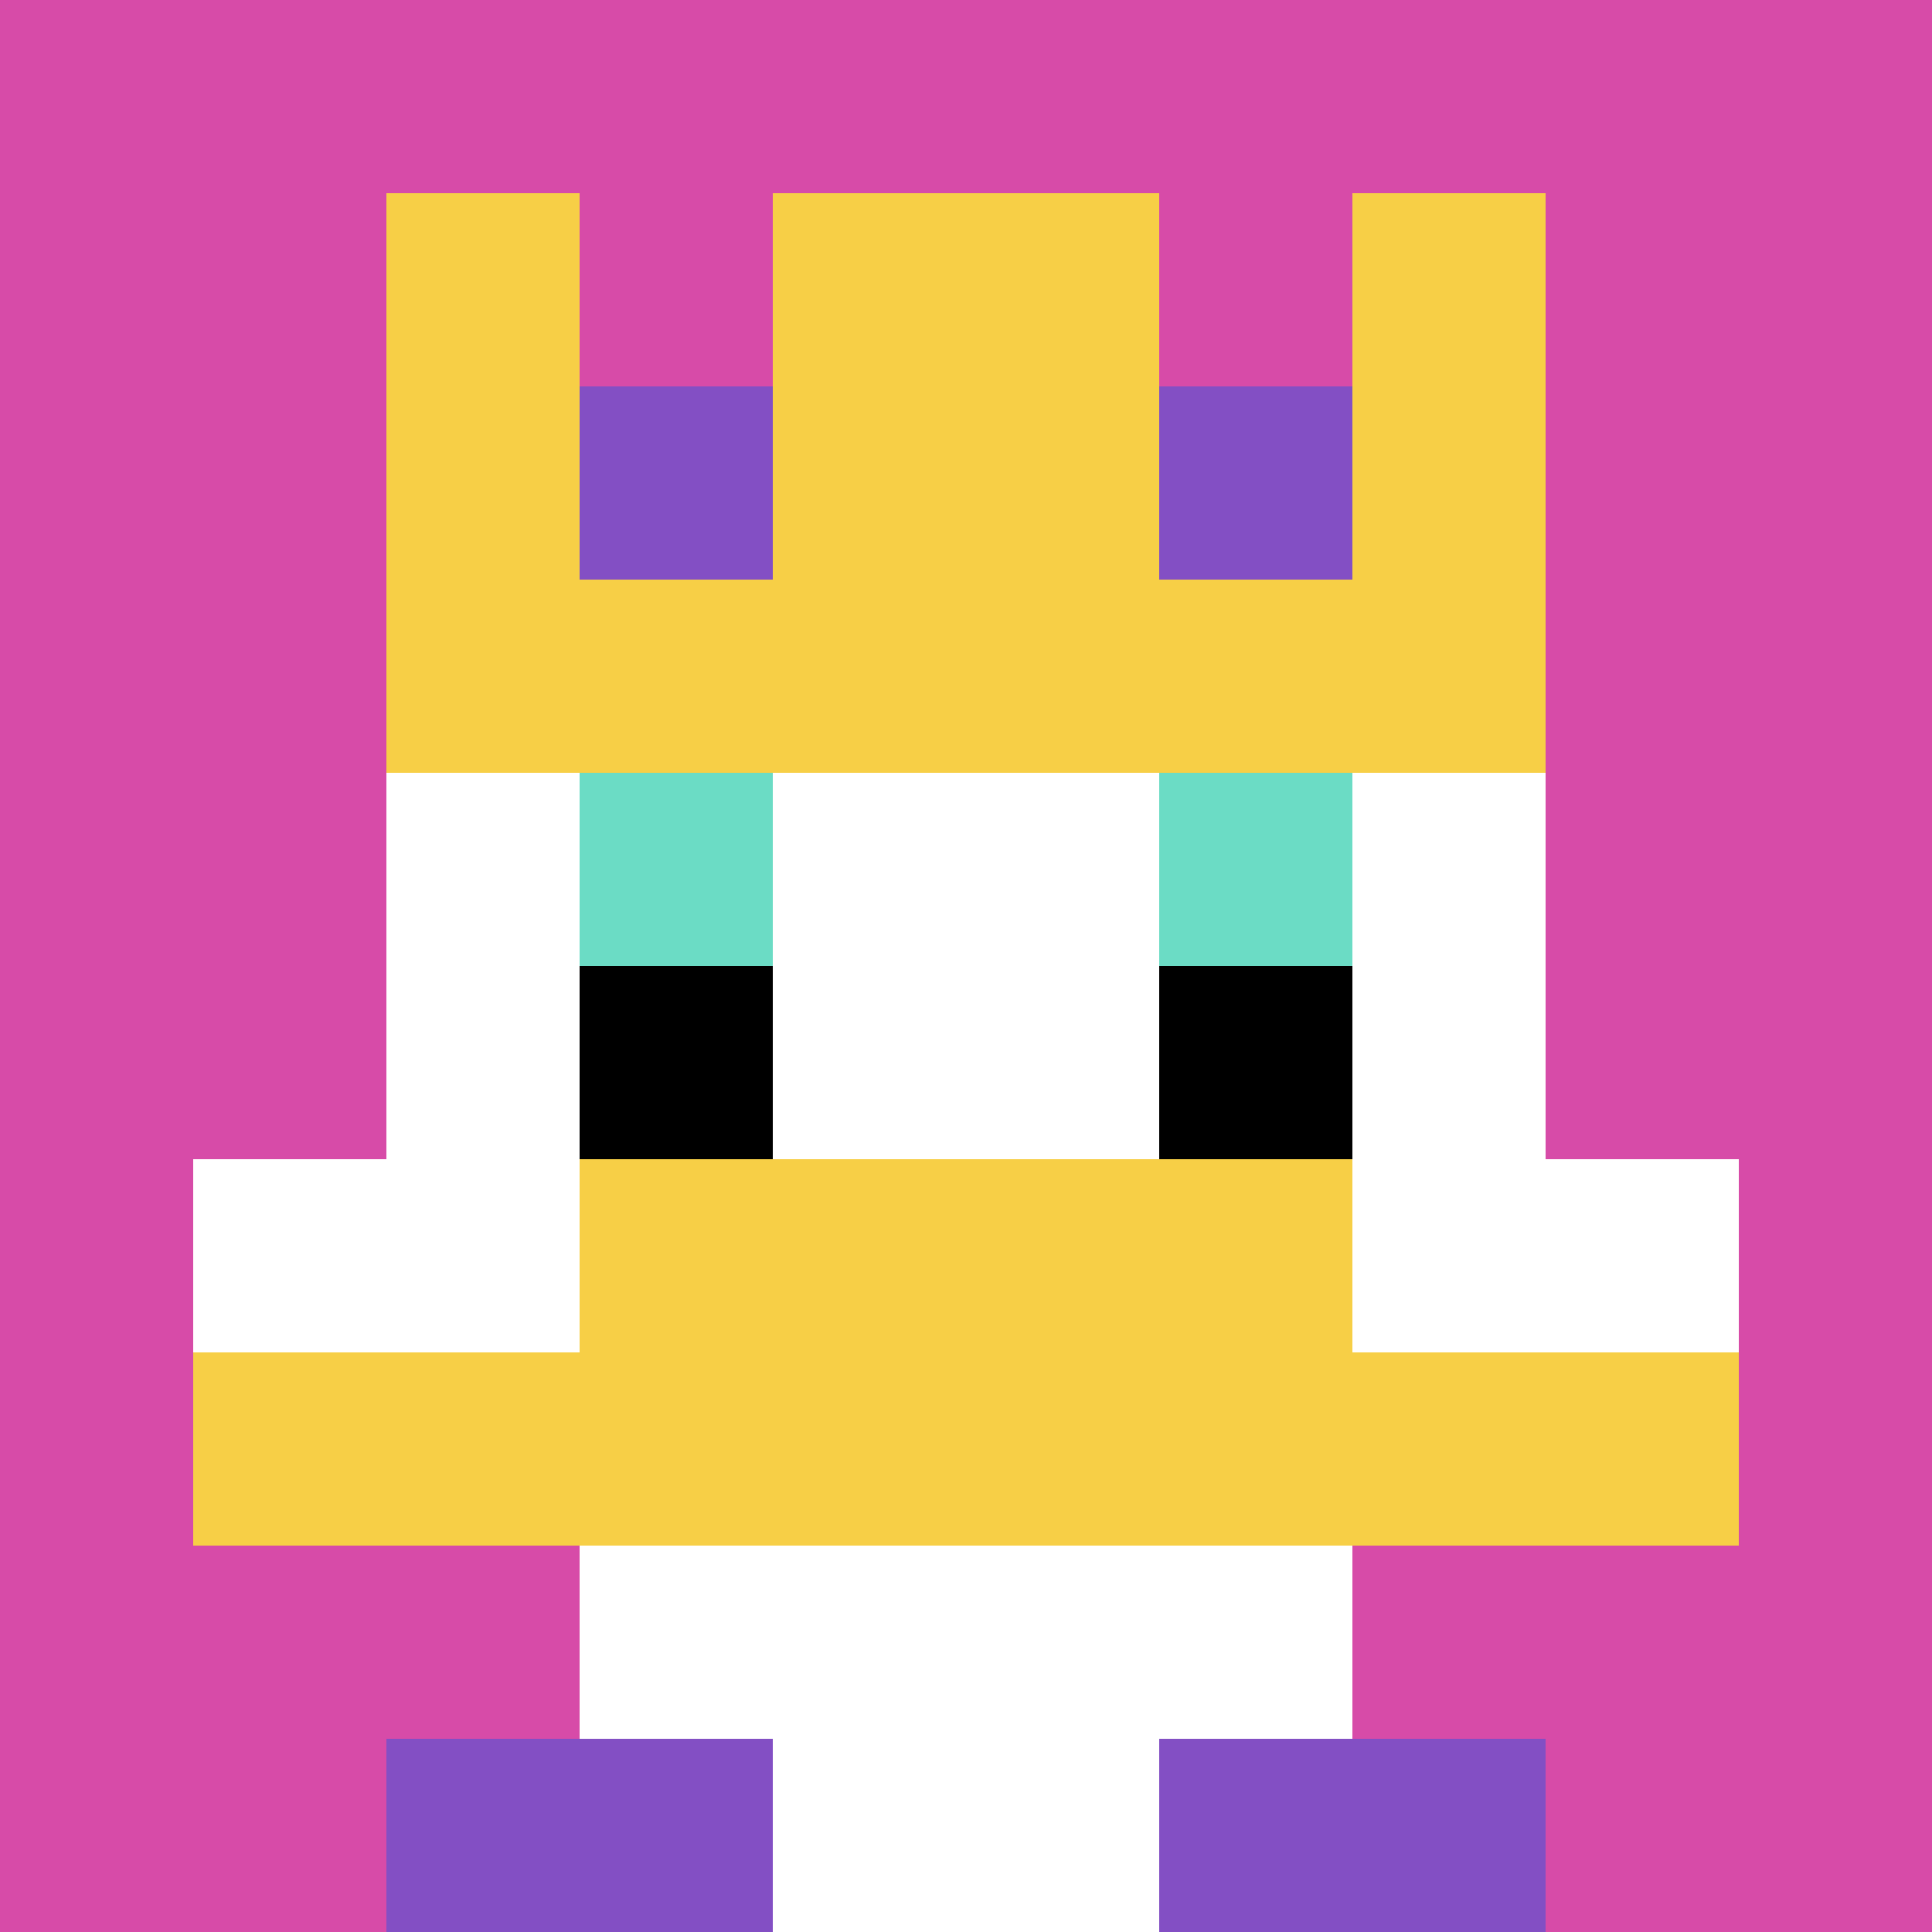
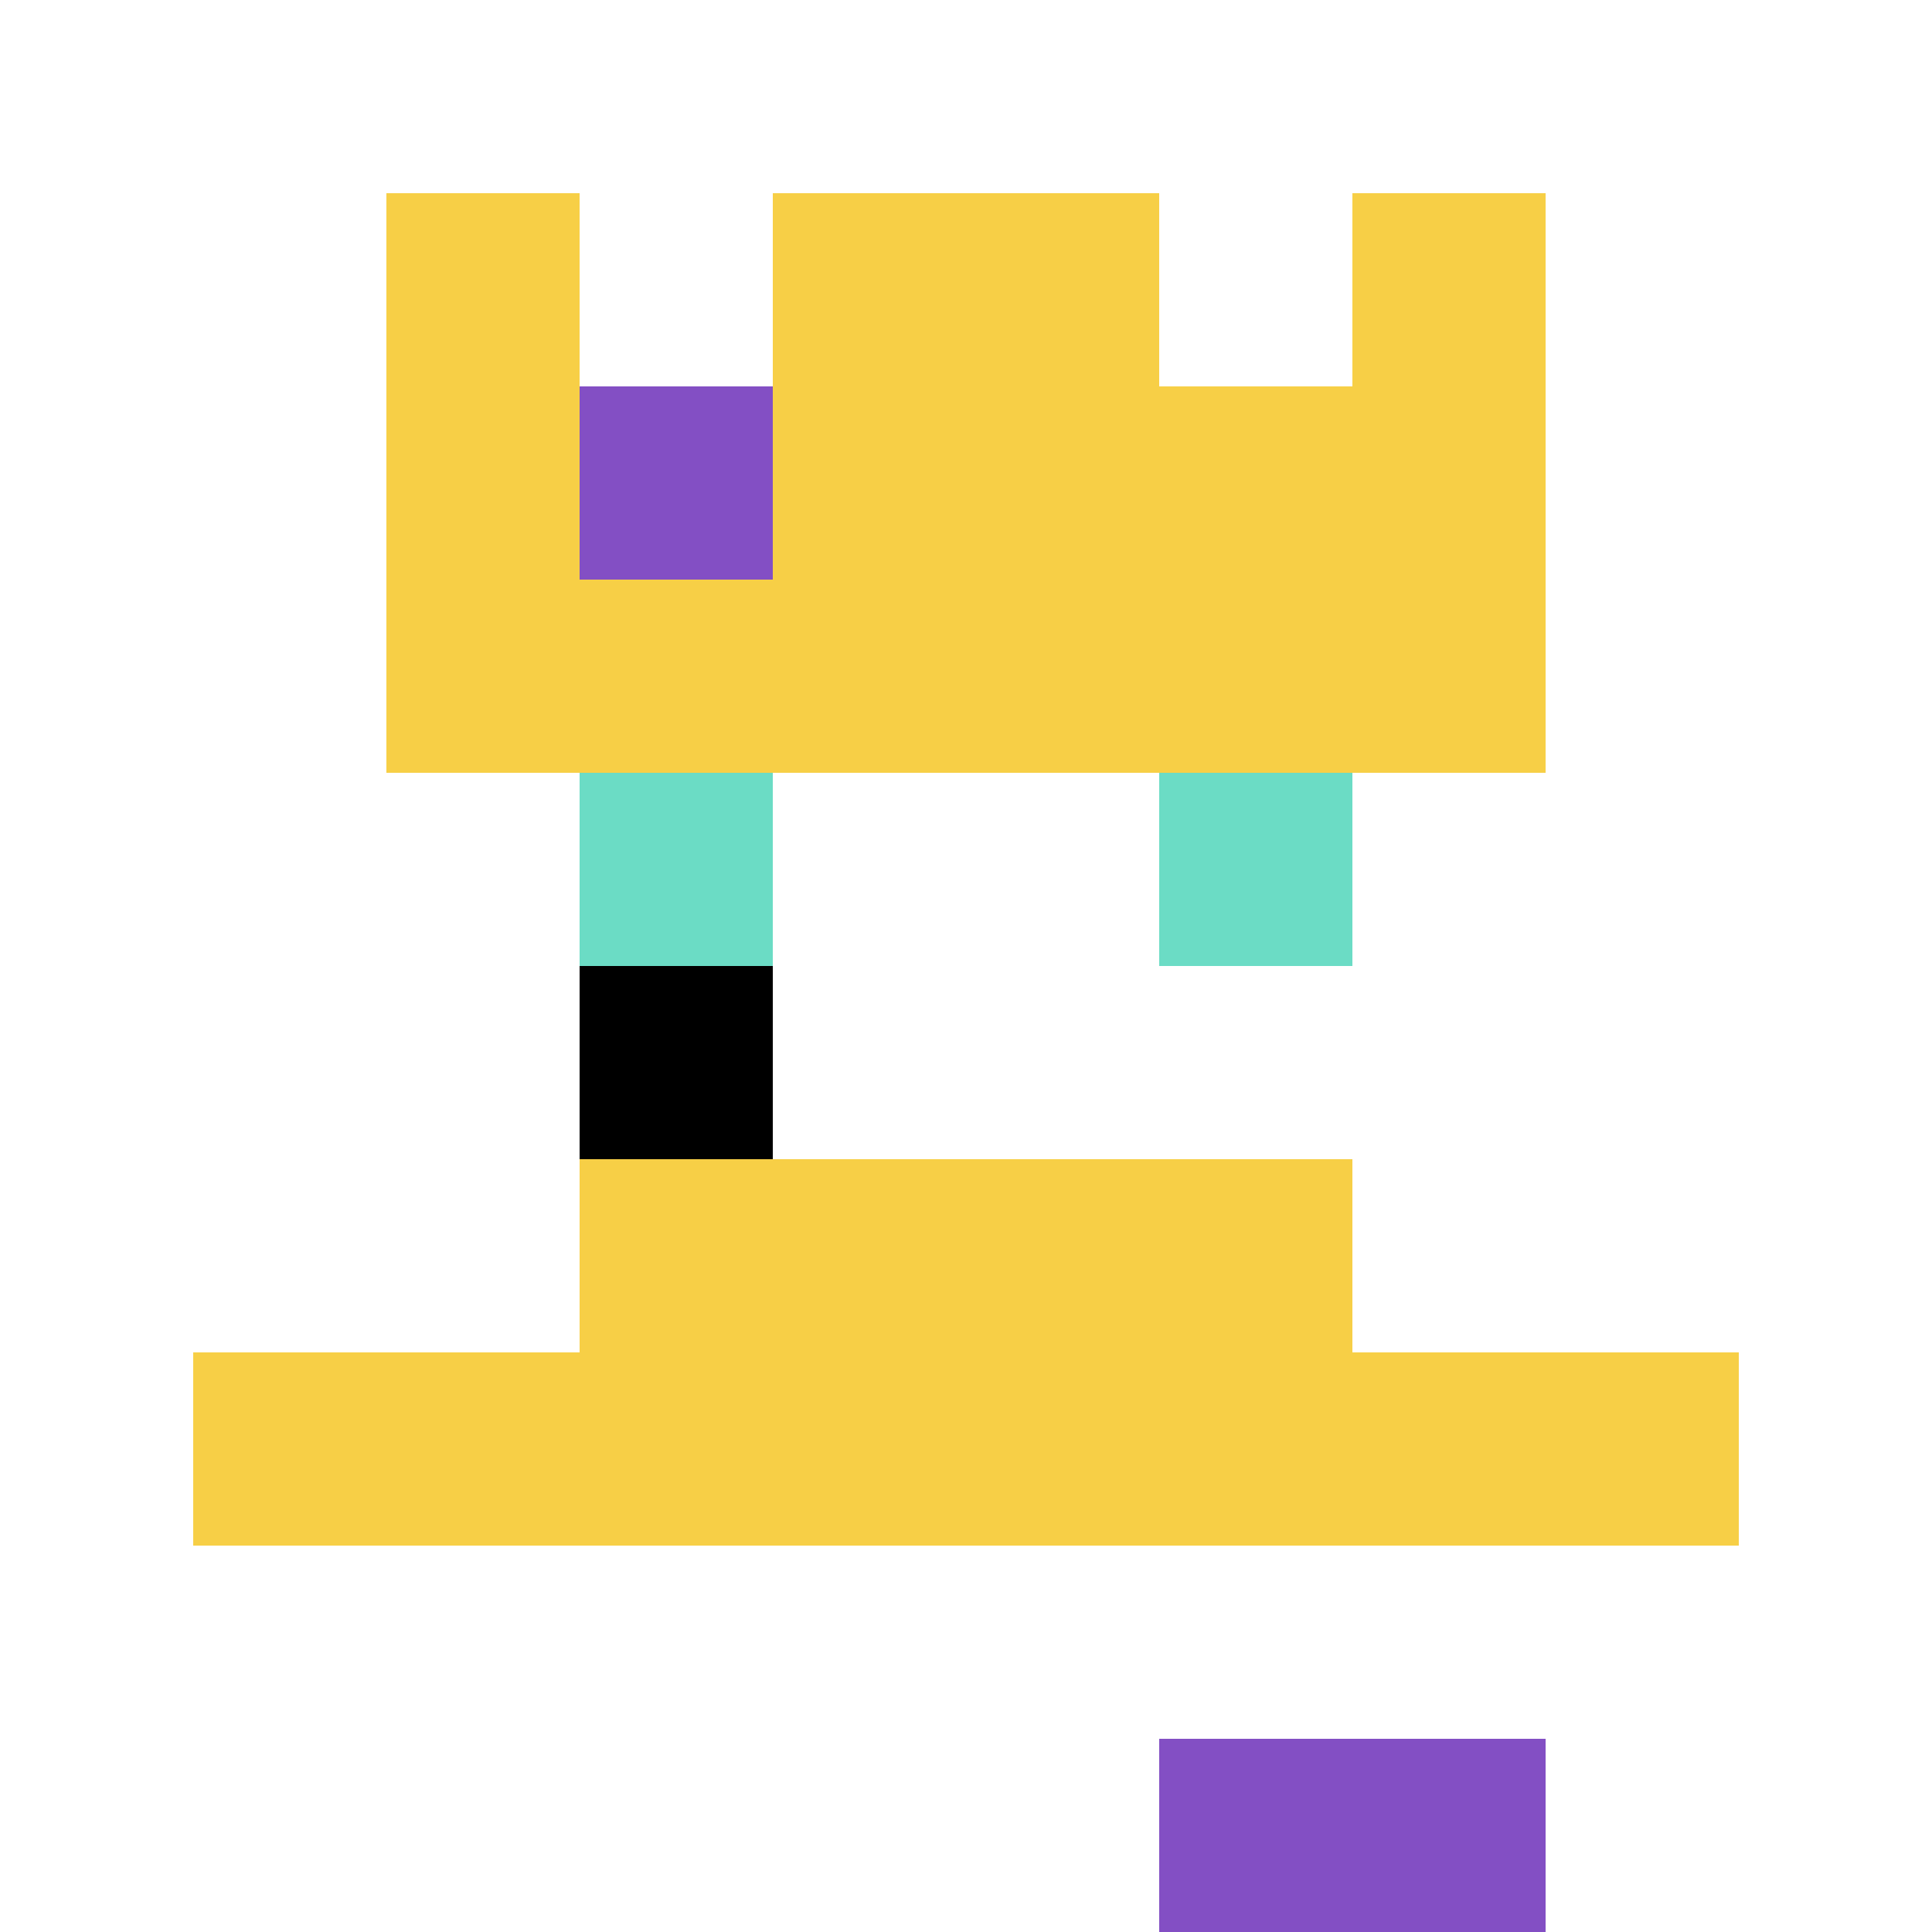
<svg xmlns="http://www.w3.org/2000/svg" version="1.1" width="785" height="785">
  <title>'goose-pfp-811768' by Dmitri Cherniak</title>
  <desc>seed=811768
backgroundColor=#ffffff
padding=20
innerPadding=0
timeout=500
dimension=1
border=false
Save=function(){return n.handleSave()}
frame=55

Rendered at Sun Sep 15 2024 18:00:02 GMT+0200 (Центральная Европа, летнее время)
Generated in &lt;1ms
</desc>
  <defs />
  <rect width="100%" height="100%" fill="#ffffff" />
  <g>
    <g id="0-0">
-       <rect x="0" y="0" height="785" width="785" fill="#D74BA8" />
      <g>
-         <rect id="0-0-3-2-4-7" x="235.5" y="157" width="314" height="549.5" fill="#ffffff" />
        <rect id="0-0-2-3-6-5" x="157" y="235.5" width="471" height="392.5" fill="#ffffff" />
        <rect id="0-0-4-8-2-2" x="314" y="628" width="157" height="157" fill="#ffffff" />
        <rect id="0-0-1-6-8-1" x="78.5" y="471" width="628" height="78.5" fill="#ffffff" />
        <rect id="0-0-1-7-8-1" x="78.5" y="549.5" width="628" height="78.5" fill="#F7CF46" />
        <rect id="0-0-3-6-4-2" x="235.5" y="471" width="314" height="157" fill="#F7CF46" />
        <rect id="0-0-3-4-1-1" x="235.5" y="314" width="78.5" height="78.5" fill="#6BDCC5" />
        <rect id="0-0-6-4-1-1" x="471" y="314" width="78.5" height="78.5" fill="#6BDCC5" />
        <rect id="0-0-3-5-1-1" x="235.5" y="392.5" width="78.5" height="78.5" fill="#000000" />
-         <rect id="0-0-6-5-1-1" x="471" y="392.5" width="78.5" height="78.5" fill="#000000" />
        <rect id="0-0-4-1-2-2" x="314" y="78.5" width="157" height="157" fill="#ffffff" />
        <rect id="0-0-2-1-1-2" x="157" y="78.5" width="78.5" height="157" fill="#F7CF46" />
        <rect id="0-0-4-1-2-2" x="314" y="78.5" width="157" height="157" fill="#F7CF46" />
        <rect id="0-0-7-1-1-2" x="549.5" y="78.5" width="78.5" height="157" fill="#F7CF46" />
        <rect id="0-0-2-2-6-2" x="157" y="157" width="471" height="157" fill="#F7CF46" />
        <rect id="0-0-3-2-1-1" x="235.5" y="157" width="78.5" height="78.5" fill="#834FC4" />
-         <rect id="0-0-6-2-1-1" x="471" y="157" width="78.5" height="78.5" fill="#834FC4" />
-         <rect id="0-0-2-9-2-1" x="157" y="706.5" width="157" height="78.5" fill="#834FC4" />
        <rect id="0-0-6-9-2-1" x="471" y="706.5" width="157" height="78.5" fill="#834FC4" />
      </g>
      <rect x="0" y="0" stroke="white" stroke-width="0" height="785" width="785" fill="none" />
    </g>
  </g>
</svg>